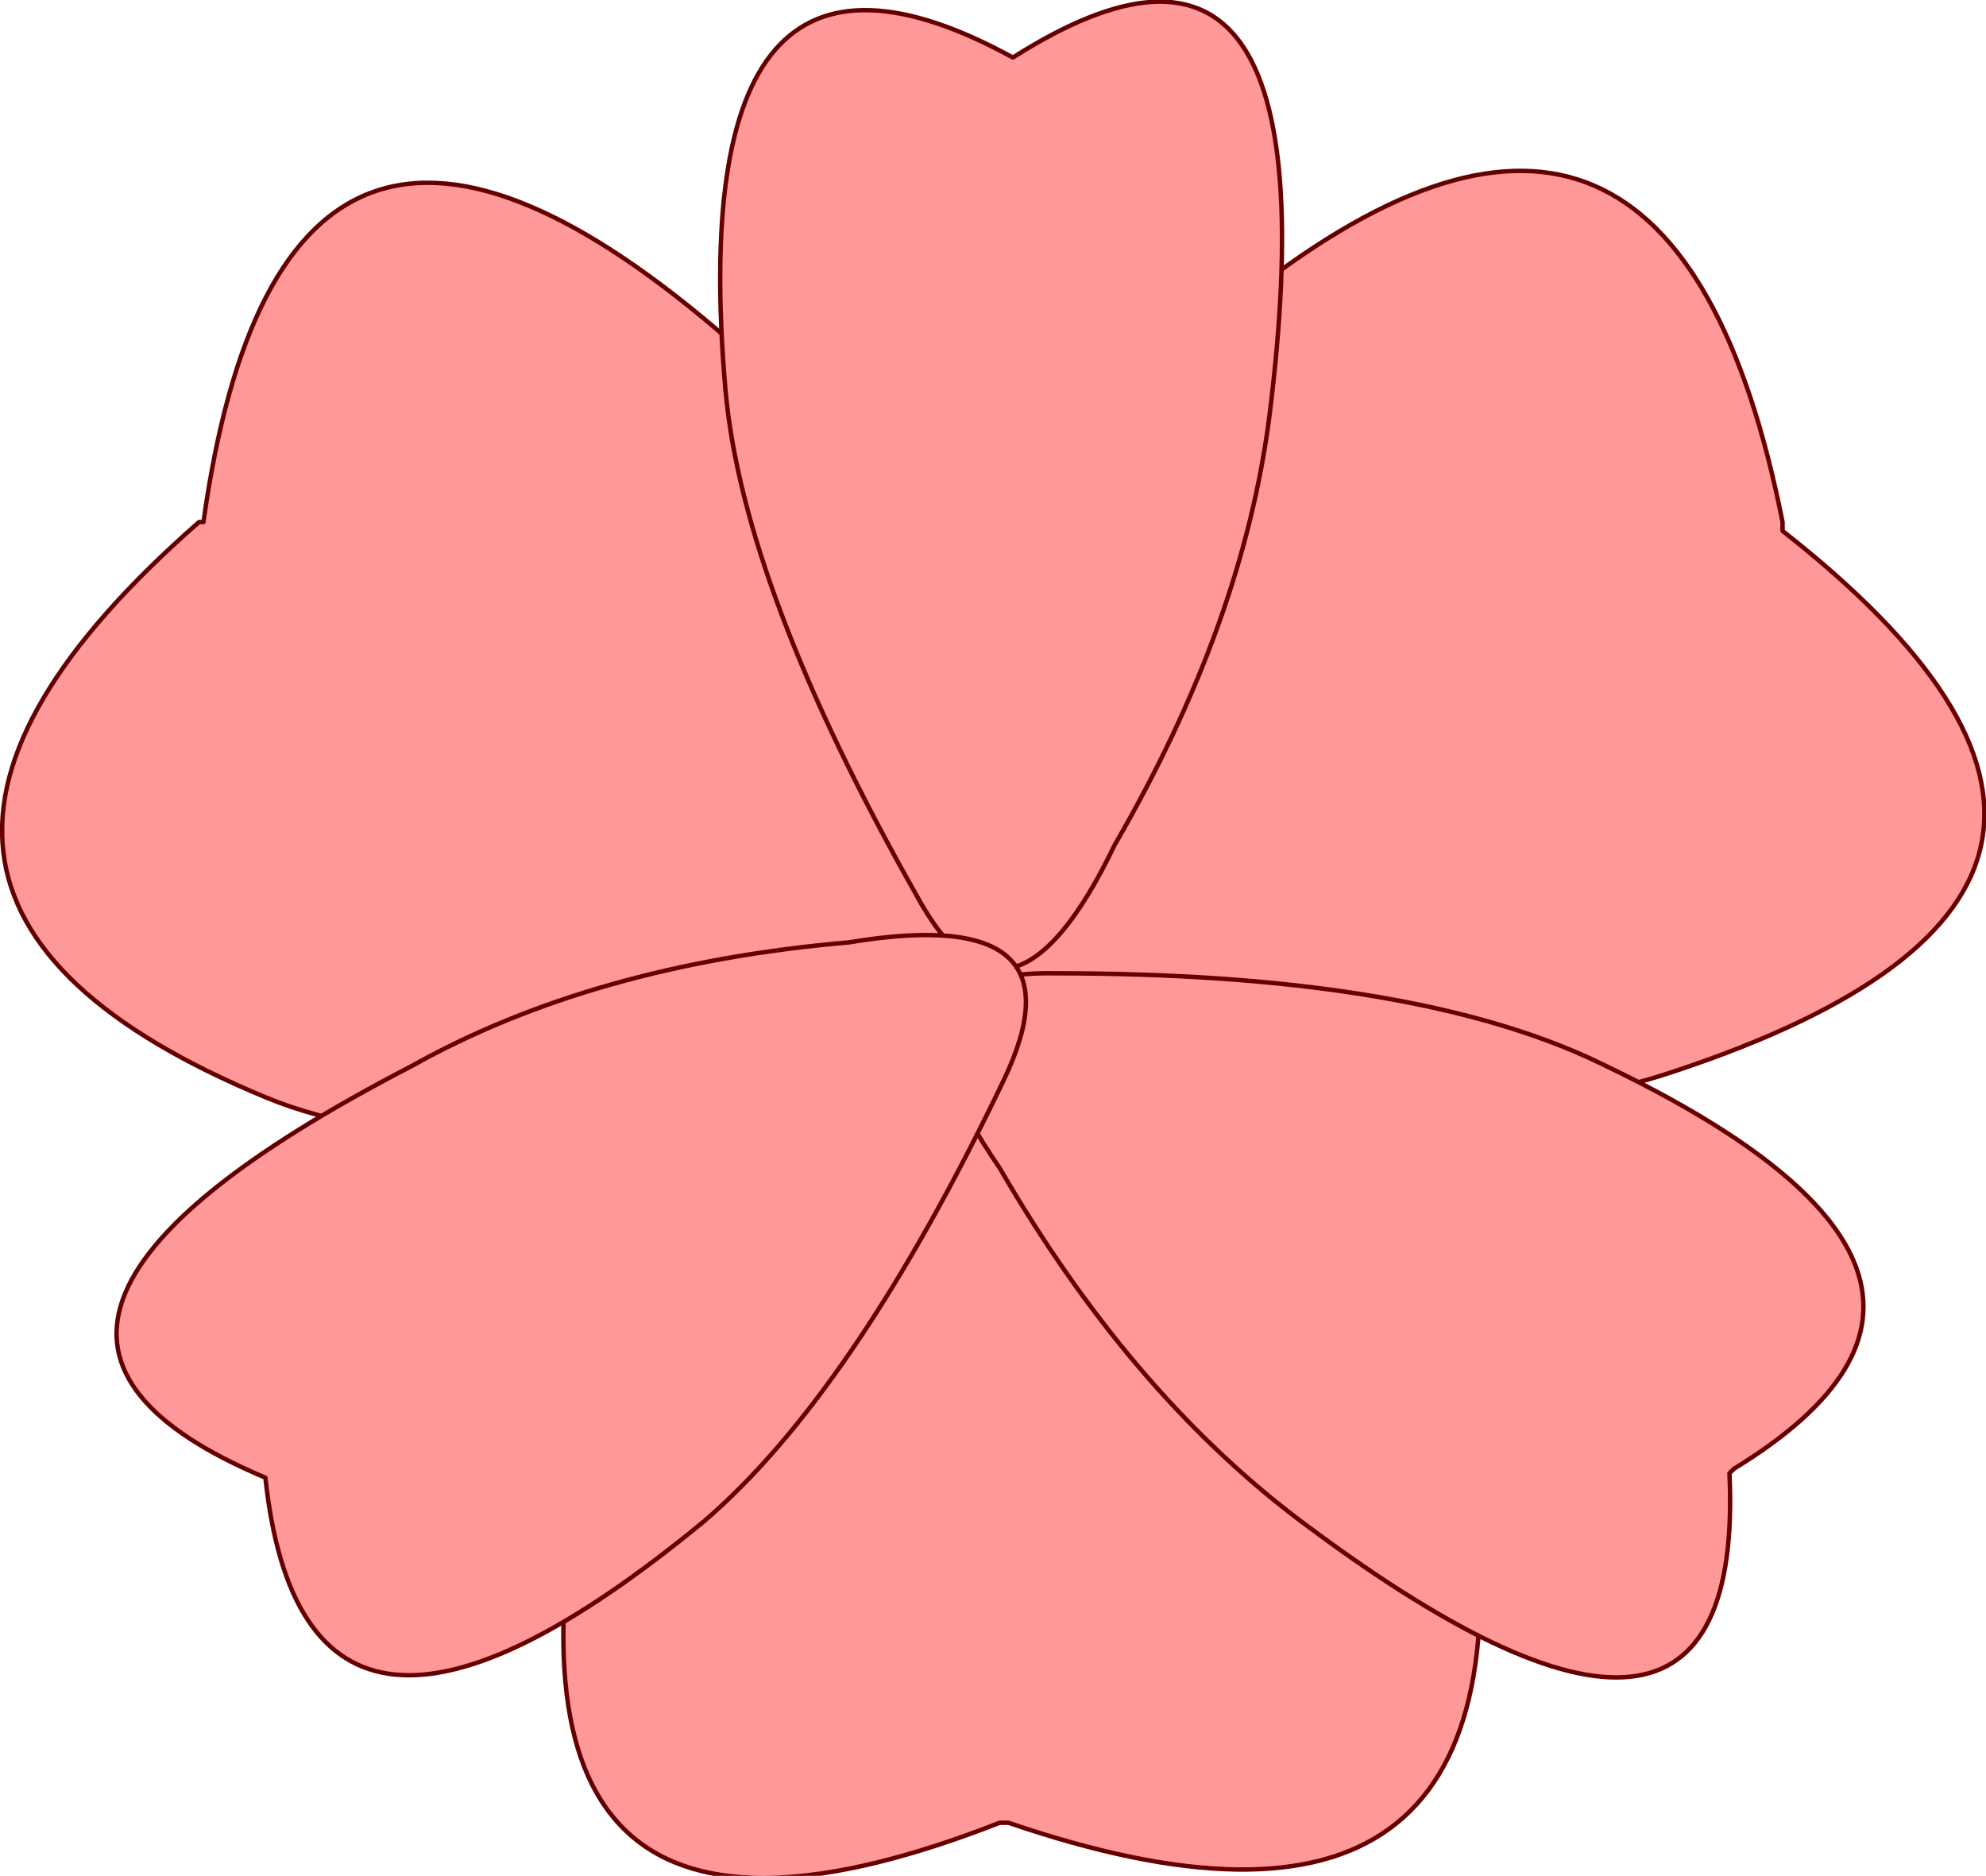
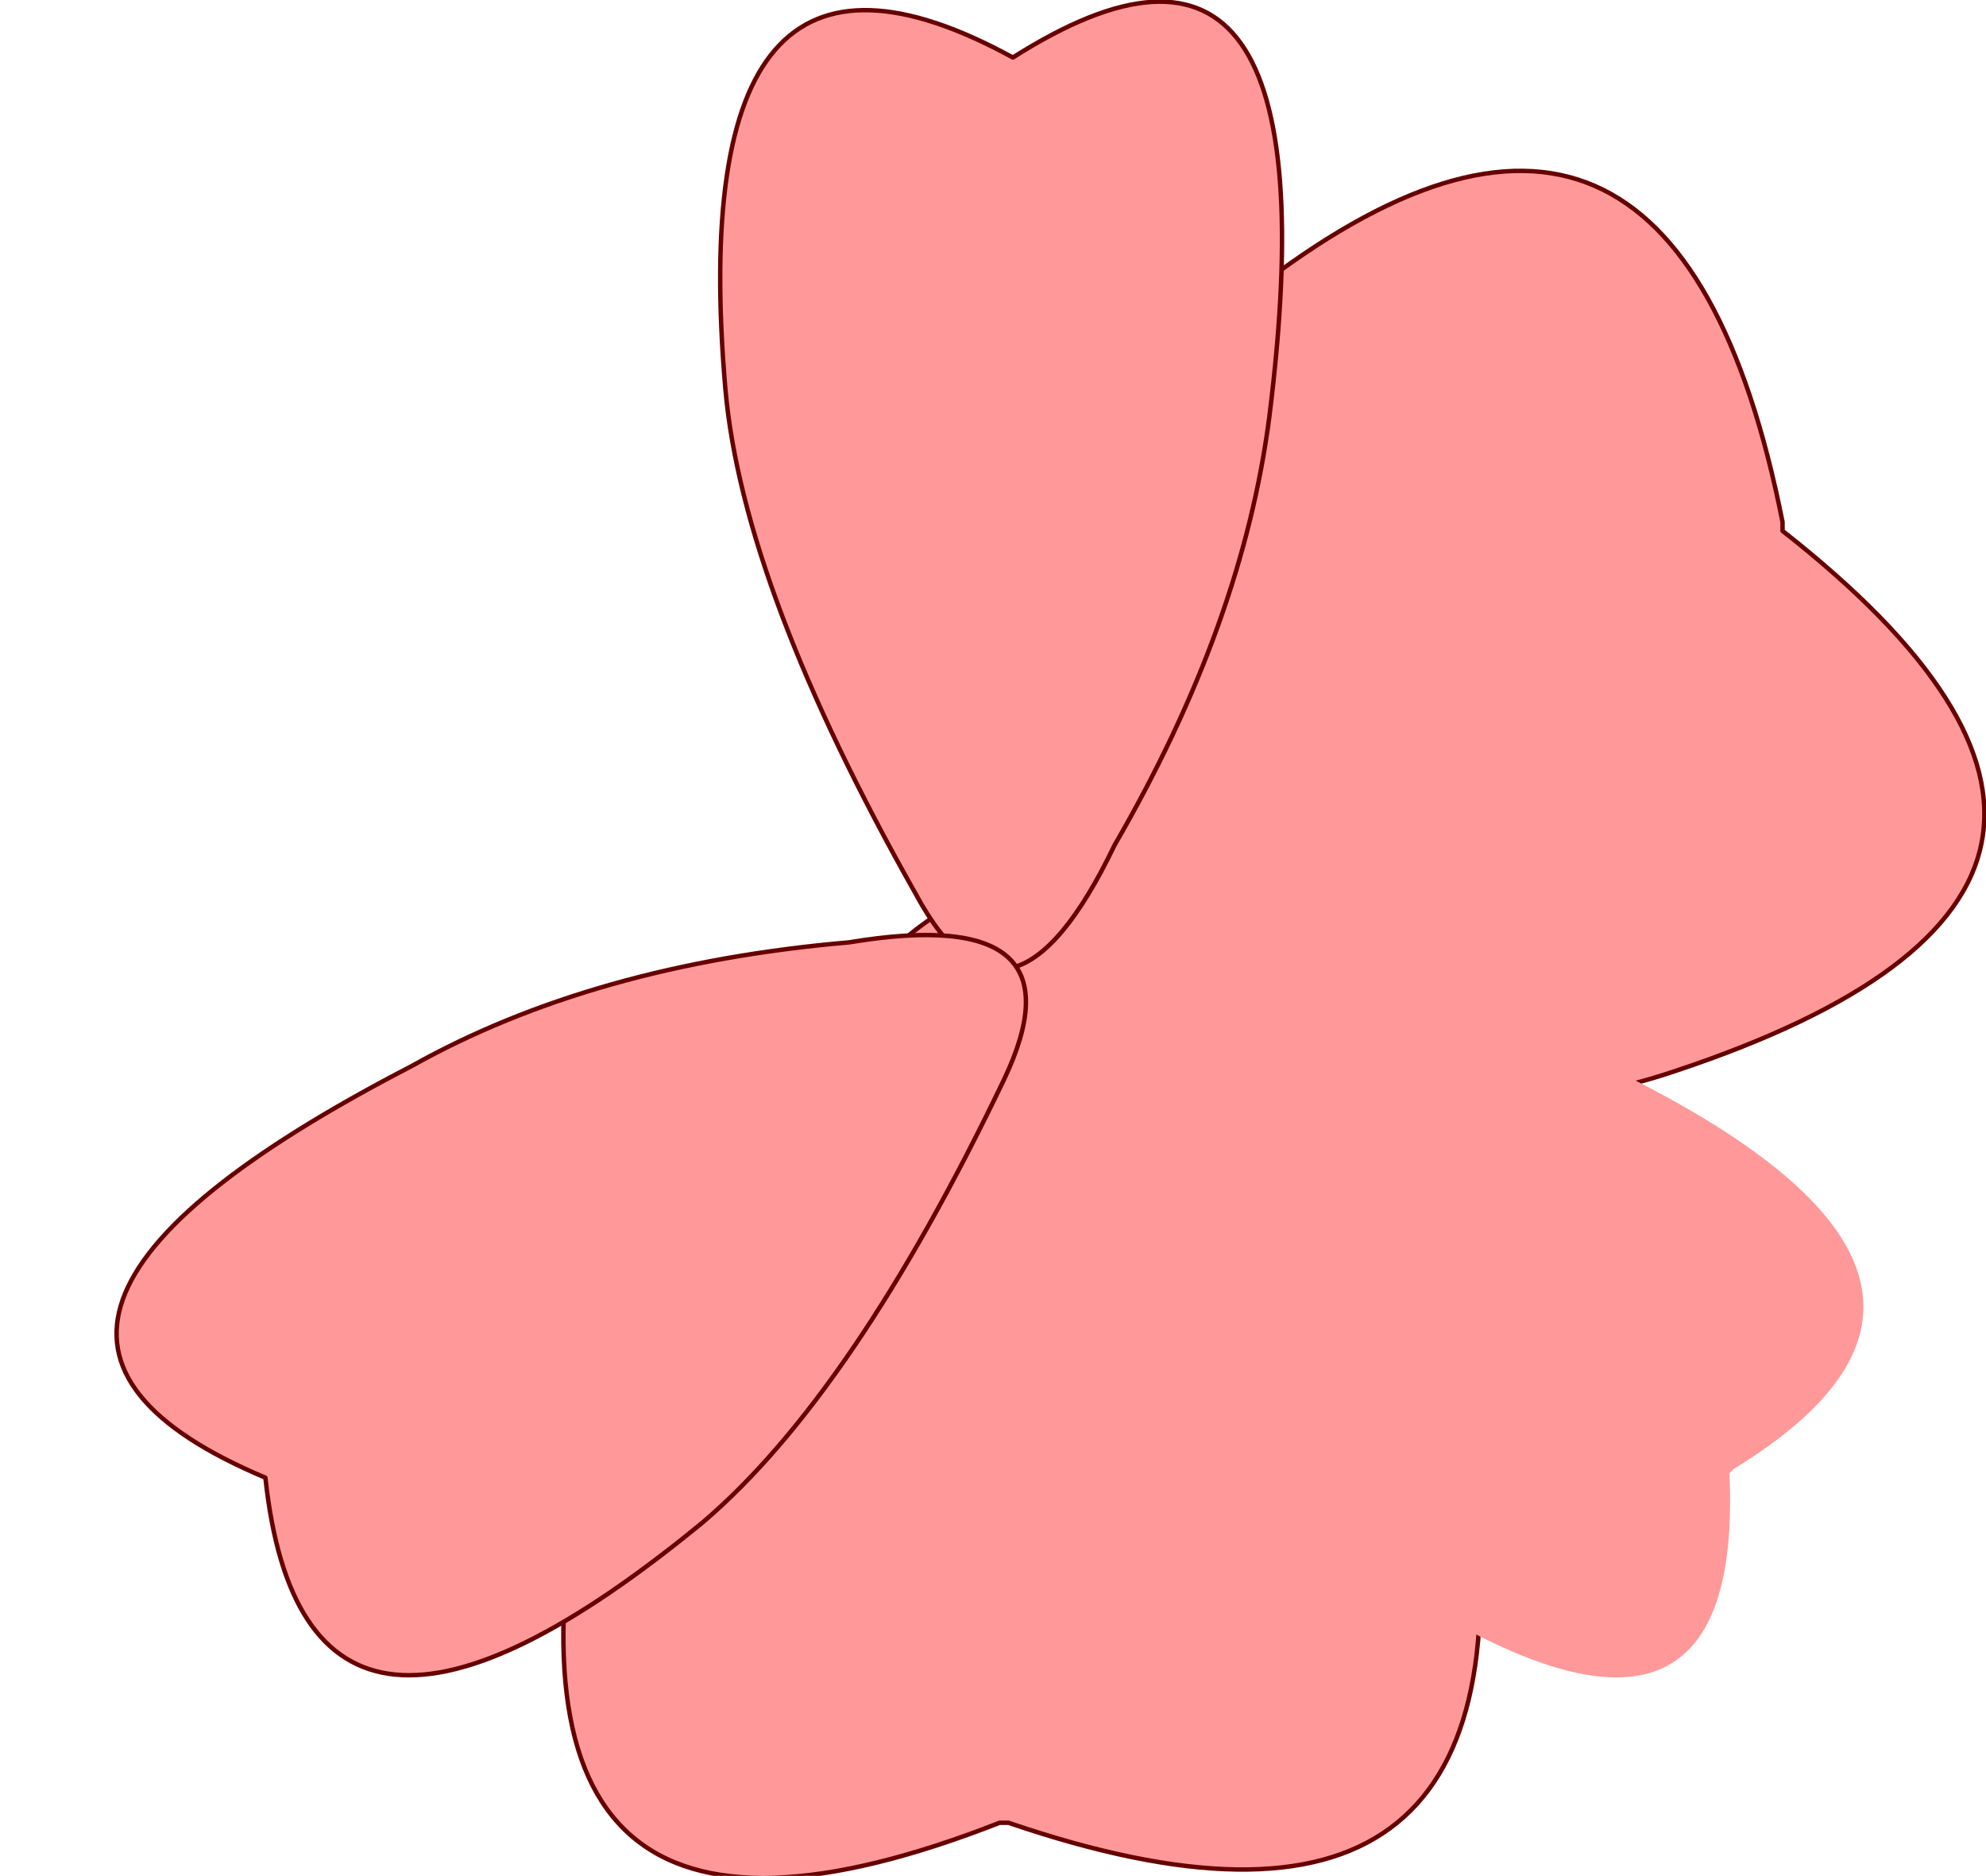
<svg xmlns="http://www.w3.org/2000/svg" height="21.2px" width="22.45px">
  <g transform="matrix(1.0, 0.0, 0.0, 1.0, 11.2, 10.6)">
    <path d="M0.2 10.0 L0.1 10.0 Q-5.9 12.35 -4.6 5.85 -4.1 3.45 -1.75 0.85 0.2 -1.7 2.0 0.3 5.1 3.8 5.45 6.15 6.2 12.05 0.2 10.0" fill="#ff9999" fill-rule="evenodd" stroke="none" />
-     <path d="M0.2 10.0 L0.1 10.0 Q-5.9 12.35 -4.6 5.85 -4.1 3.45 -1.75 0.85 0.2 -1.7 2.0 0.3 5.1 3.8 5.45 6.15 6.2 12.05 0.2 10.0 Z" fill="none" stroke="#660000" stroke-linecap="round" stroke-linejoin="round" stroke-width="0.05" />
+     <path d="M0.2 10.0 L0.1 10.0 Q-5.9 12.35 -4.6 5.85 -4.1 3.45 -1.75 0.85 0.2 -1.7 2.0 0.3 5.1 3.8 5.45 6.15 6.2 12.05 0.2 10.0 " fill="none" stroke="#660000" stroke-linecap="round" stroke-linejoin="round" stroke-width="0.05" />
    <path d="M8.95 -4.7 L8.95 -4.6 Q14.05 -0.6 7.75 1.5 5.4 2.3 2.0 1.55 -1.2 1.15 -0.35 -1.4 1.1 -5.9 2.95 -7.3 7.7 -11.0 8.95 -4.7" fill="#ff9999" fill-rule="evenodd" stroke="none" />
    <path d="M8.95 -4.7 L8.95 -4.6 Q14.05 -0.6 7.75 1.5 5.4 2.3 2.0 1.55 -1.2 1.15 -0.35 -1.4 1.1 -5.9 2.95 -7.3 7.7 -11.0 8.95 -4.7 Z" fill="none" stroke="#660000" stroke-linecap="round" stroke-linejoin="round" stroke-width="0.05" />
-     <path d="M-2.95 -6.75 Q-1.15 -5.1 -0.05 -1.75 1.15 1.2 -1.45 1.75 -6.05 2.7 -8.2 1.8 -13.75 -0.5 -8.95 -4.7 L-8.9 -4.7 Q-8.0 -11.15 -2.95 -6.75" fill="#ff9999" fill-rule="evenodd" stroke="none" />
-     <path d="M-2.95 -6.75 Q-1.15 -5.1 -0.05 -1.75 1.15 1.2 -1.45 1.75 -6.05 2.7 -8.2 1.8 -13.75 -0.5 -8.95 -4.7 L-8.9 -4.7 Q-8.0 -11.15 -2.95 -6.75 Z" fill="none" stroke="#660000" stroke-linecap="round" stroke-linejoin="round" stroke-width="0.05" />
    <path d="M3.15 -5.9 Q2.85 -3.55 1.4 -1.05 0.2 1.45 -0.85 -0.5 -2.8 -3.95 -3.0 -6.2 -3.5 -12.0 0.25 -9.95 3.95 -12.3 3.15 -5.9" fill="#ff9999" fill-rule="evenodd" stroke="none" />
    <path d="M3.15 -5.9 Q2.85 -3.55 1.4 -1.05 0.2 1.45 -0.85 -0.5 -2.8 -3.95 -3.0 -6.2 -3.5 -12.0 0.25 -9.95 3.95 -12.3 3.15 -5.9 Z" fill="none" stroke="#660000" stroke-linecap="round" stroke-linejoin="round" stroke-width="0.05" />
    <path d="M8.4 6.0 L8.35 6.05 Q8.55 10.4 3.45 6.55 1.55 5.1 0.1 2.6 -1.45 0.35 0.75 0.4 4.65 0.4 6.75 1.35 12.0 3.8 8.4 6.0" fill="#ff9999" fill-rule="evenodd" stroke="none" />
-     <path d="M8.4 6.0 L8.35 6.05 Q8.55 10.4 3.45 6.55 1.55 5.1 0.1 2.6 -1.45 0.35 0.75 0.4 4.65 0.4 6.75 1.35 12.0 3.8 8.4 6.0 Z" fill="none" stroke="#660000" stroke-linecap="round" stroke-linejoin="round" stroke-width="0.05" />
    <path d="M-8.2 6.1 Q-12.25 4.4 -6.55 1.45 -4.5 0.3 -1.6 0.05 1.1 -0.4 0.15 1.6 -1.55 5.15 -3.25 6.6 -7.75 10.3 -8.2 6.1" fill="#ff9999" fill-rule="evenodd" stroke="none" />
    <path d="M-8.2 6.1 Q-12.25 4.4 -6.55 1.45 -4.5 0.3 -1.6 0.05 1.1 -0.4 0.15 1.6 -1.55 5.15 -3.25 6.6 -7.75 10.3 -8.2 6.1 Z" fill="none" stroke="#660000" stroke-linecap="round" stroke-linejoin="round" stroke-width="0.05" />
  </g>
</svg>